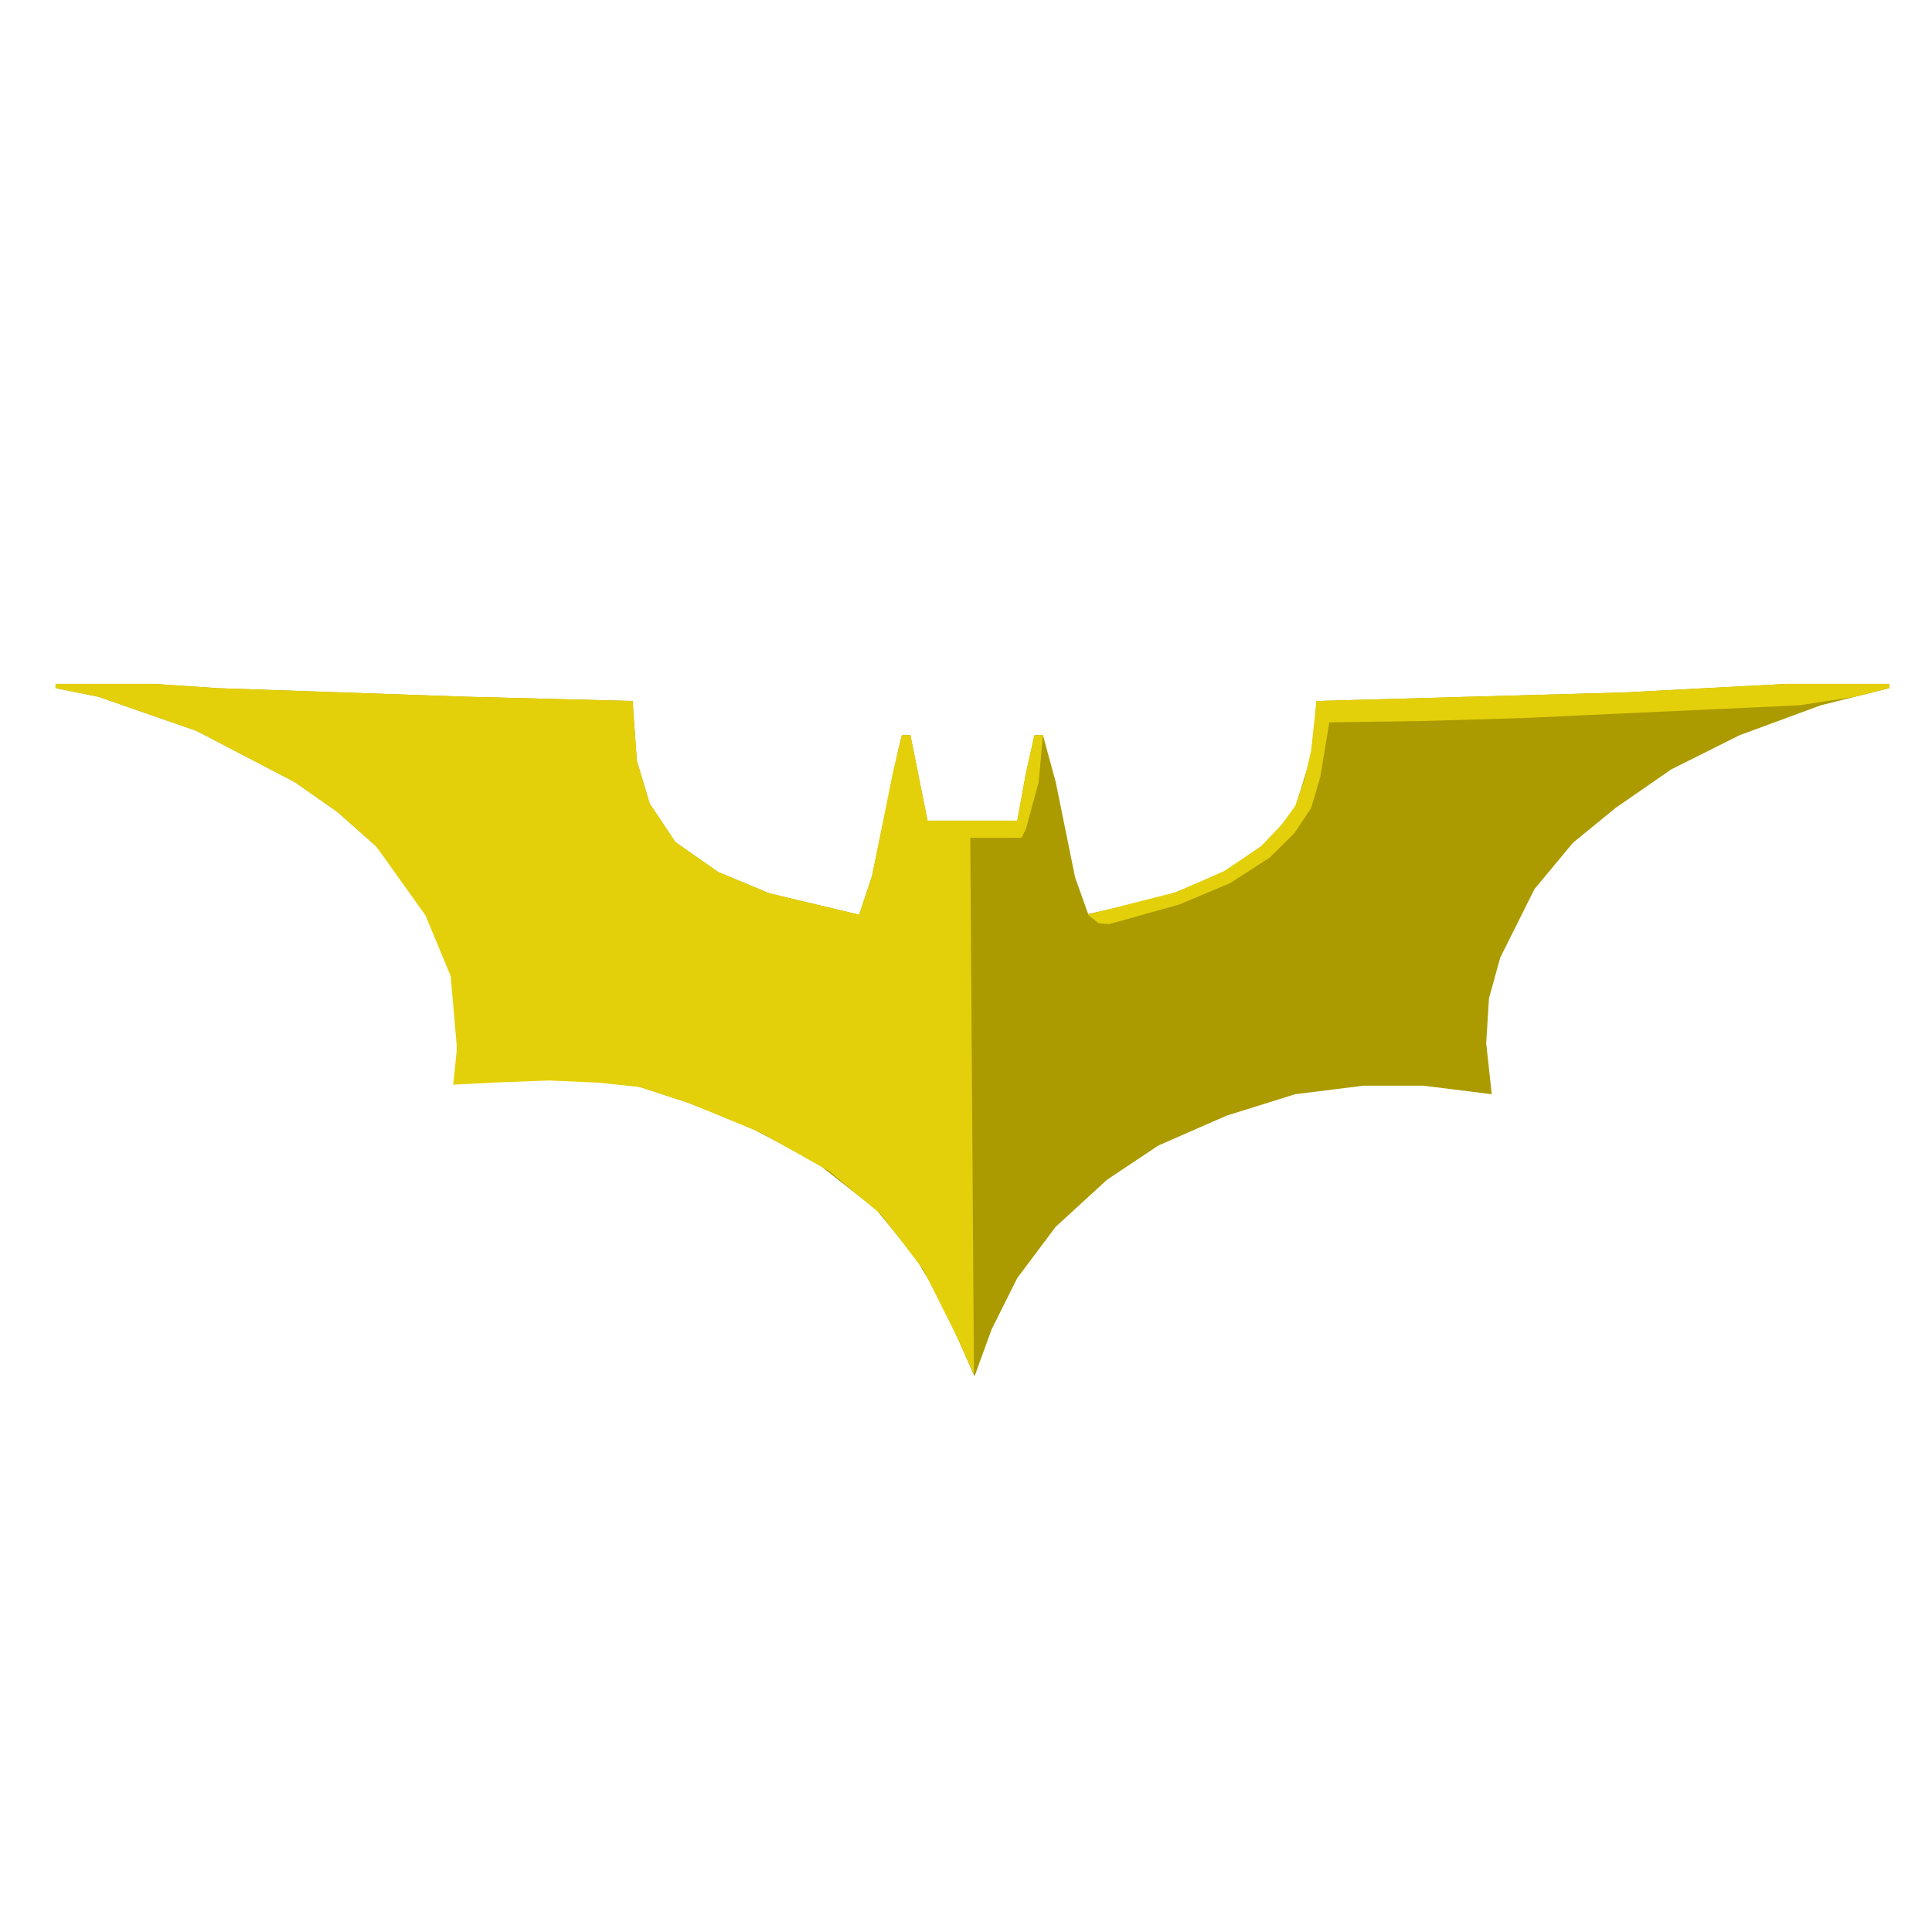
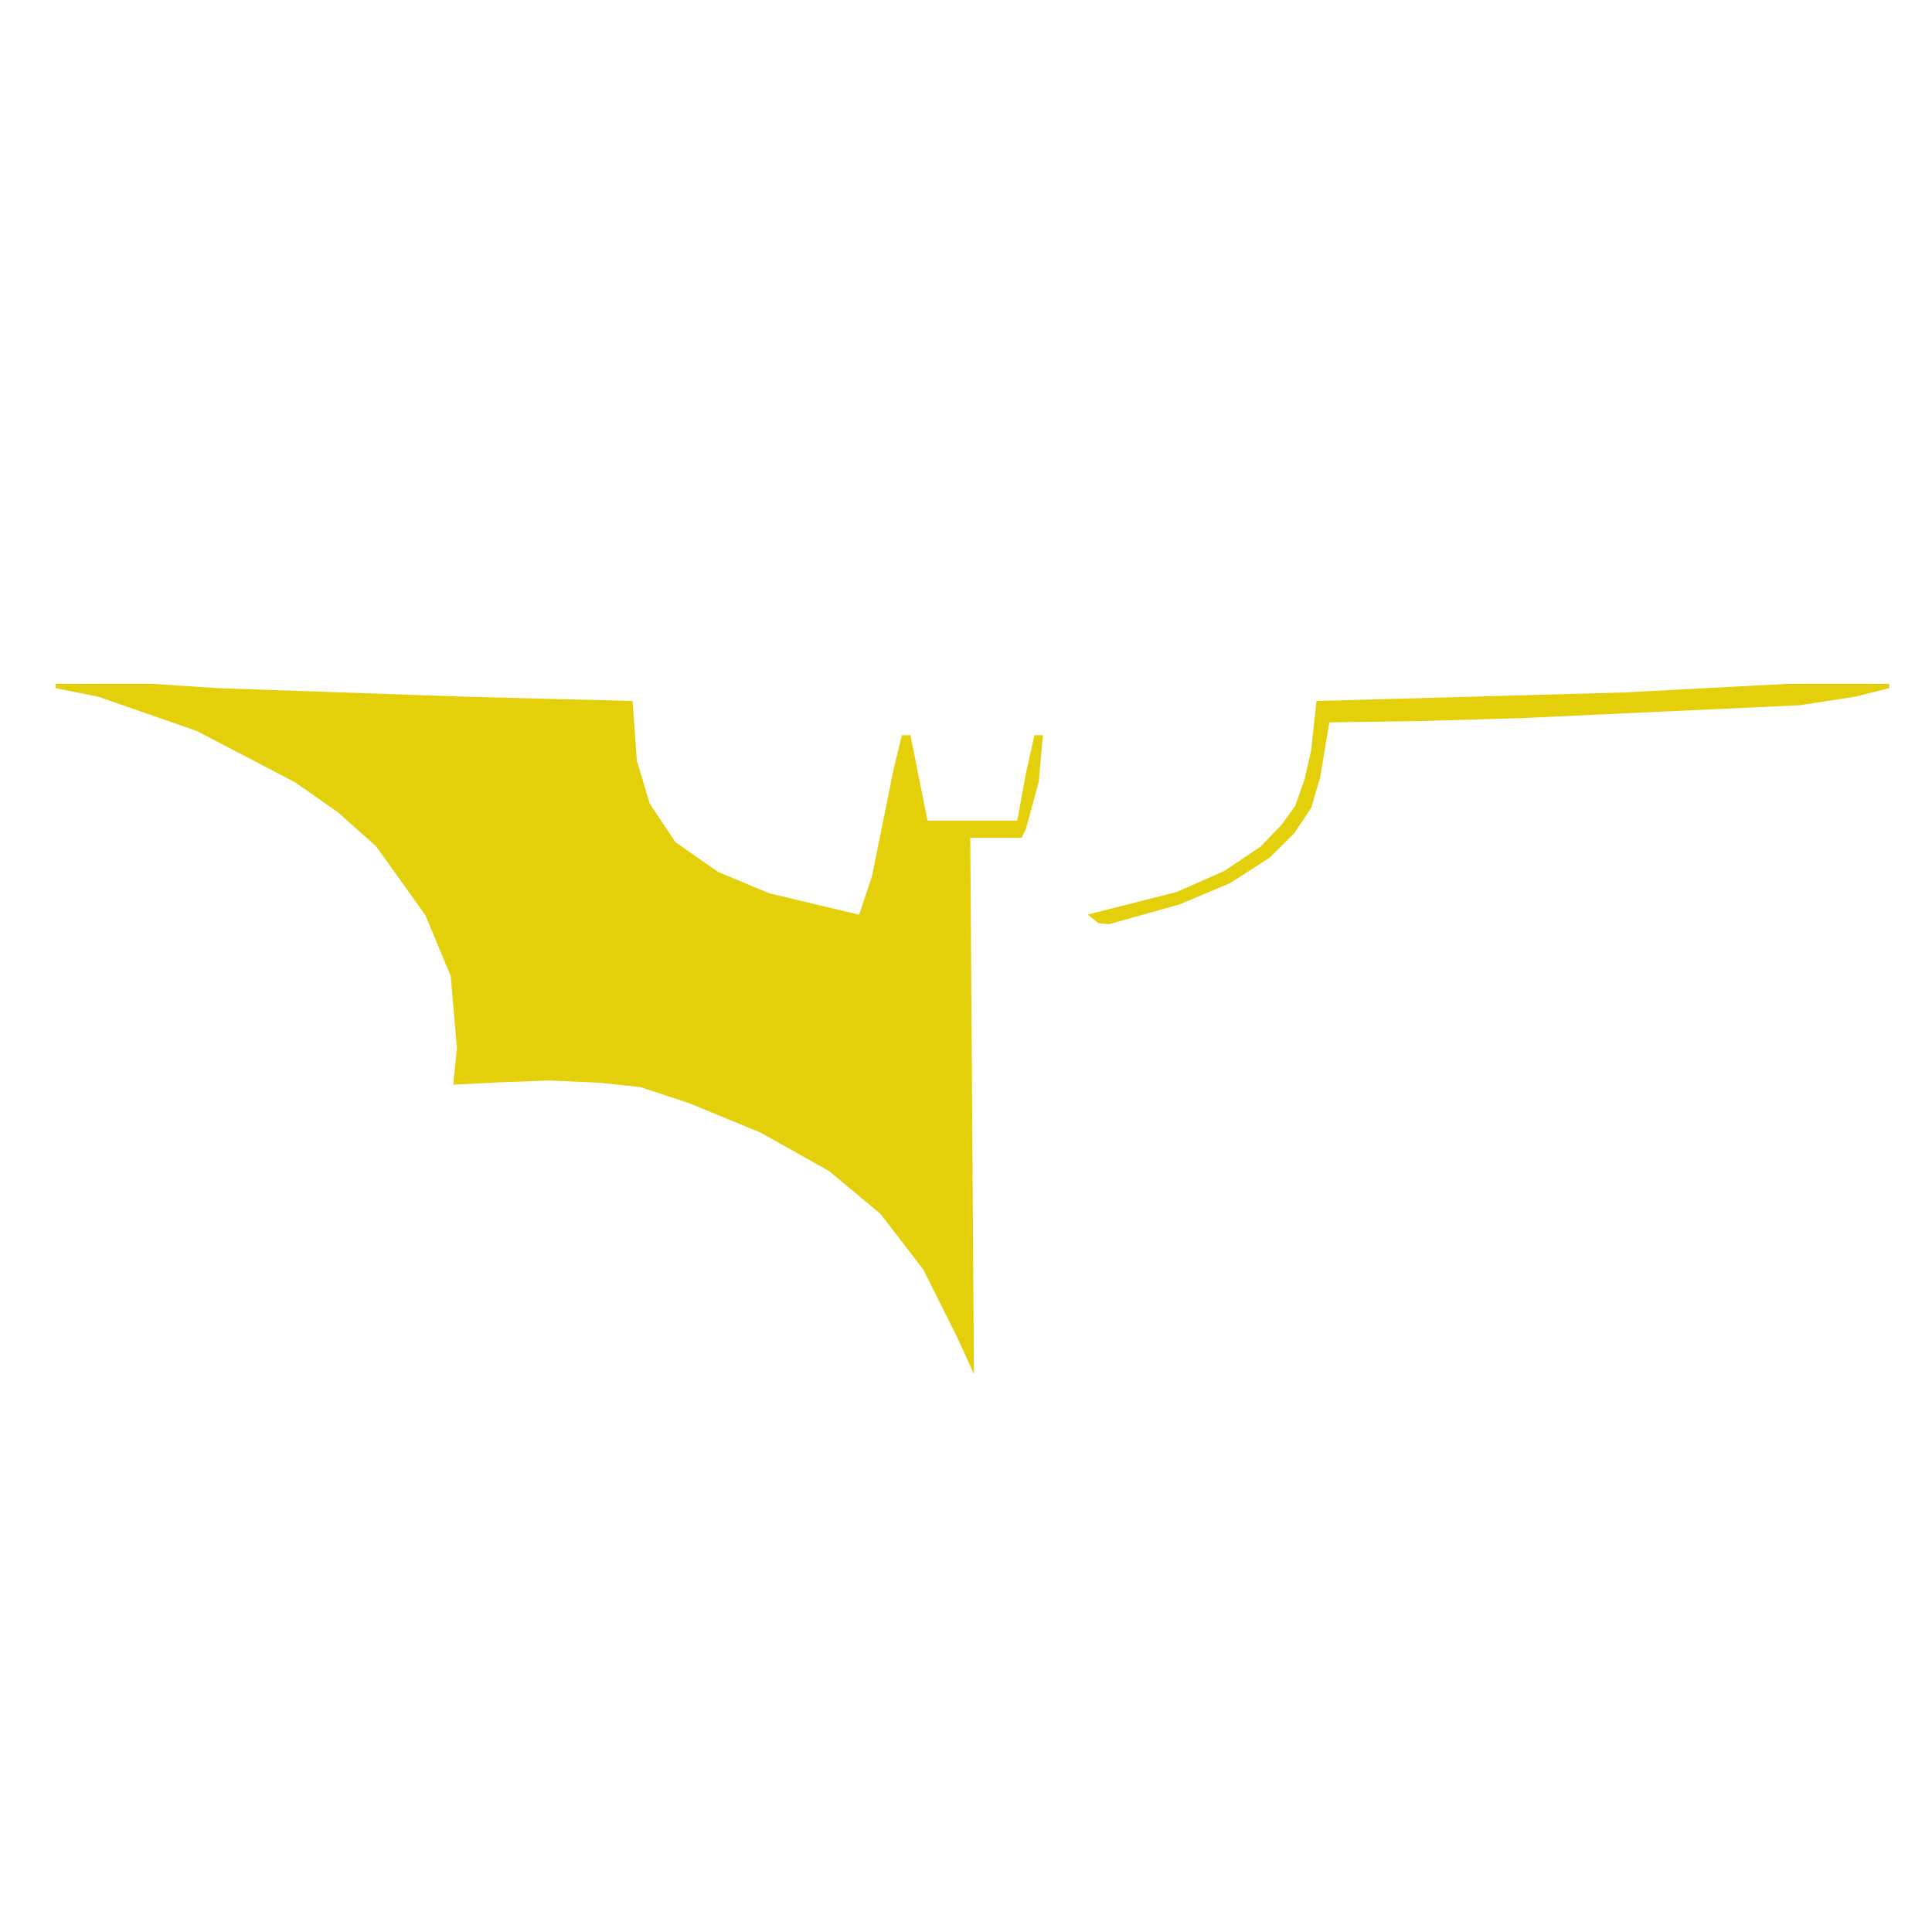
<svg xmlns="http://www.w3.org/2000/svg" width="452" height="452" viewBox="0 0 452 452">
-   <path d="m 13,160 h 23 l 15,1 58,2 39,1 1,14 3,10 6,9 10,7 12,5 21,5 3,-9            6.207,-29.85 L 211,172 h 2 l 4,20 h 21 l 2,-11 2,-9 h 2 l 3,11            4.507,22.209 3.073,8.622 L 272,210 l 17,-7 6,-5 h 2 l 2,-4 4,-5            4,-13 1,-12 72,-2 38,-2 h 24 v 1 l -16,4 -19,7 -16,8 -13,9 -10,8.172            -9,10.828 -8,16 -2.65,9.561 -0.65,10.516 L 349,256 333,254            h -14 l -16,2 -16,5 -16,7 -12,8 -12,11 -9,12 -6,12 -4,11 -4.188,-9.446            L 220,304 l -6,-10 -9,-11 -14,-11 -17,-9 -13,-5 -11.856,-3.879            -12.378,-1.239 -14.194,-0.235 -9.071,0.363 -6.676,0.197            L 107,231 102,218 96,208 88,198 79,190 69,183 46,171 23,163 13,161 Z" fill="#ab9b00" fill-opacity="1" />
  <path d="M 13 160 L 13 161 L 23 163 L 46 171 L 69 183 L 79 190 L 88 198            L 99.537 214.145 L 105.445 228.369 L 106.902 245.289            L 106.025 253.771 L 116.15 253.25 L 128.447 252.785            L 140.023 253.295 L 149.771 254.324 L 161 258 L 178 265            L 194 274 L 206 284 L 216 297 L 224 313 L 227.859 321.49            L 227 196 L 239 196 L 240 194 L 243 183 L 244 172 L 242 172            L 240 181 L 238 192 L 217 192 L 213 172 L 211 172            L 209.023 180.139 L 204 205 L 201 214 L 180 209 L 168 204            L 158 197 L 152 188 L 149 178 L 148 164 L 109 163 L 51 161 L 36 160            L 13 160 z            M 418 160 L 380 162 L 308 164 L 306.738 175.613 L 305.201 182.346            L 303.02 188.553 L 299.875 192.9 L 295 198 L 286.451 203.758            L 275.281 208.686 L 254.484 213.965 L 257 216 L 259.494 216.205            L 275.941 211.594 L 287.752 206.633 L 297.062 200.637            L 302.842 194.896 L 306.76 188.996 L 308.871 181.857            L 311 169 L 333.34 168.676 L 356 168 L 421 165 L 434 163            L 442 161 L 442 160 L 418 160 z" fill="#e4d00a" fill-opacity="1" />
</svg>